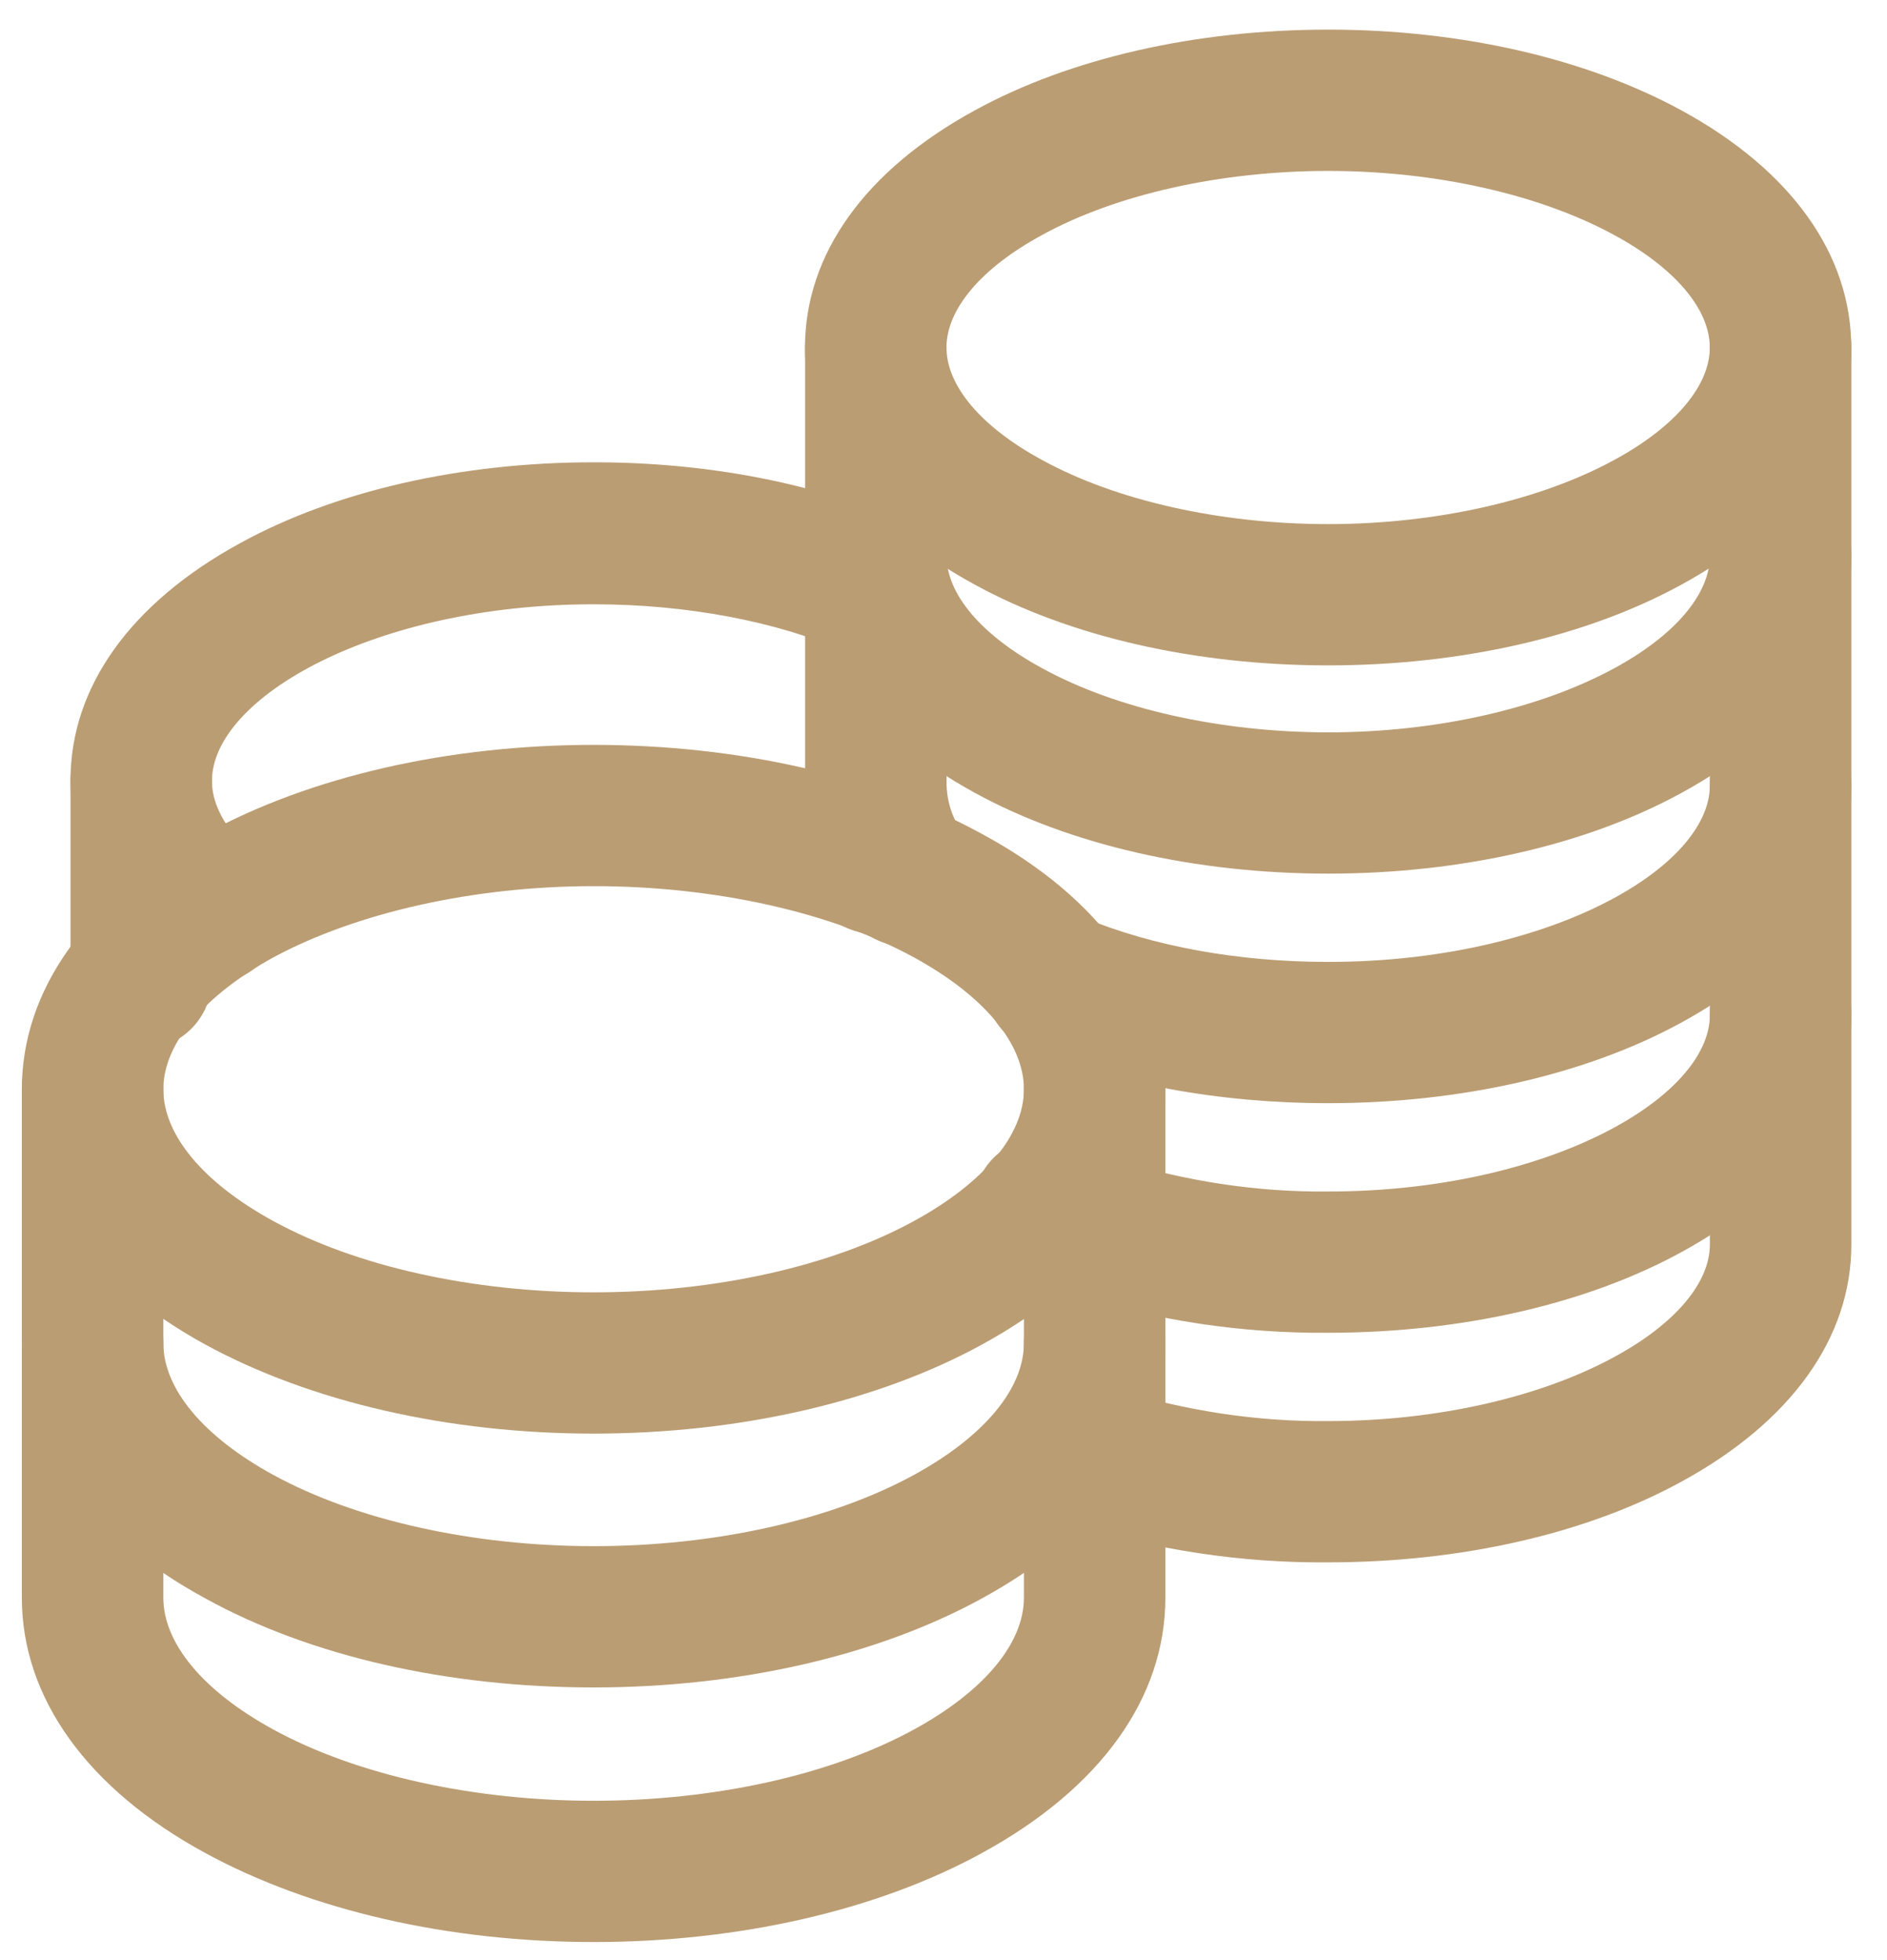
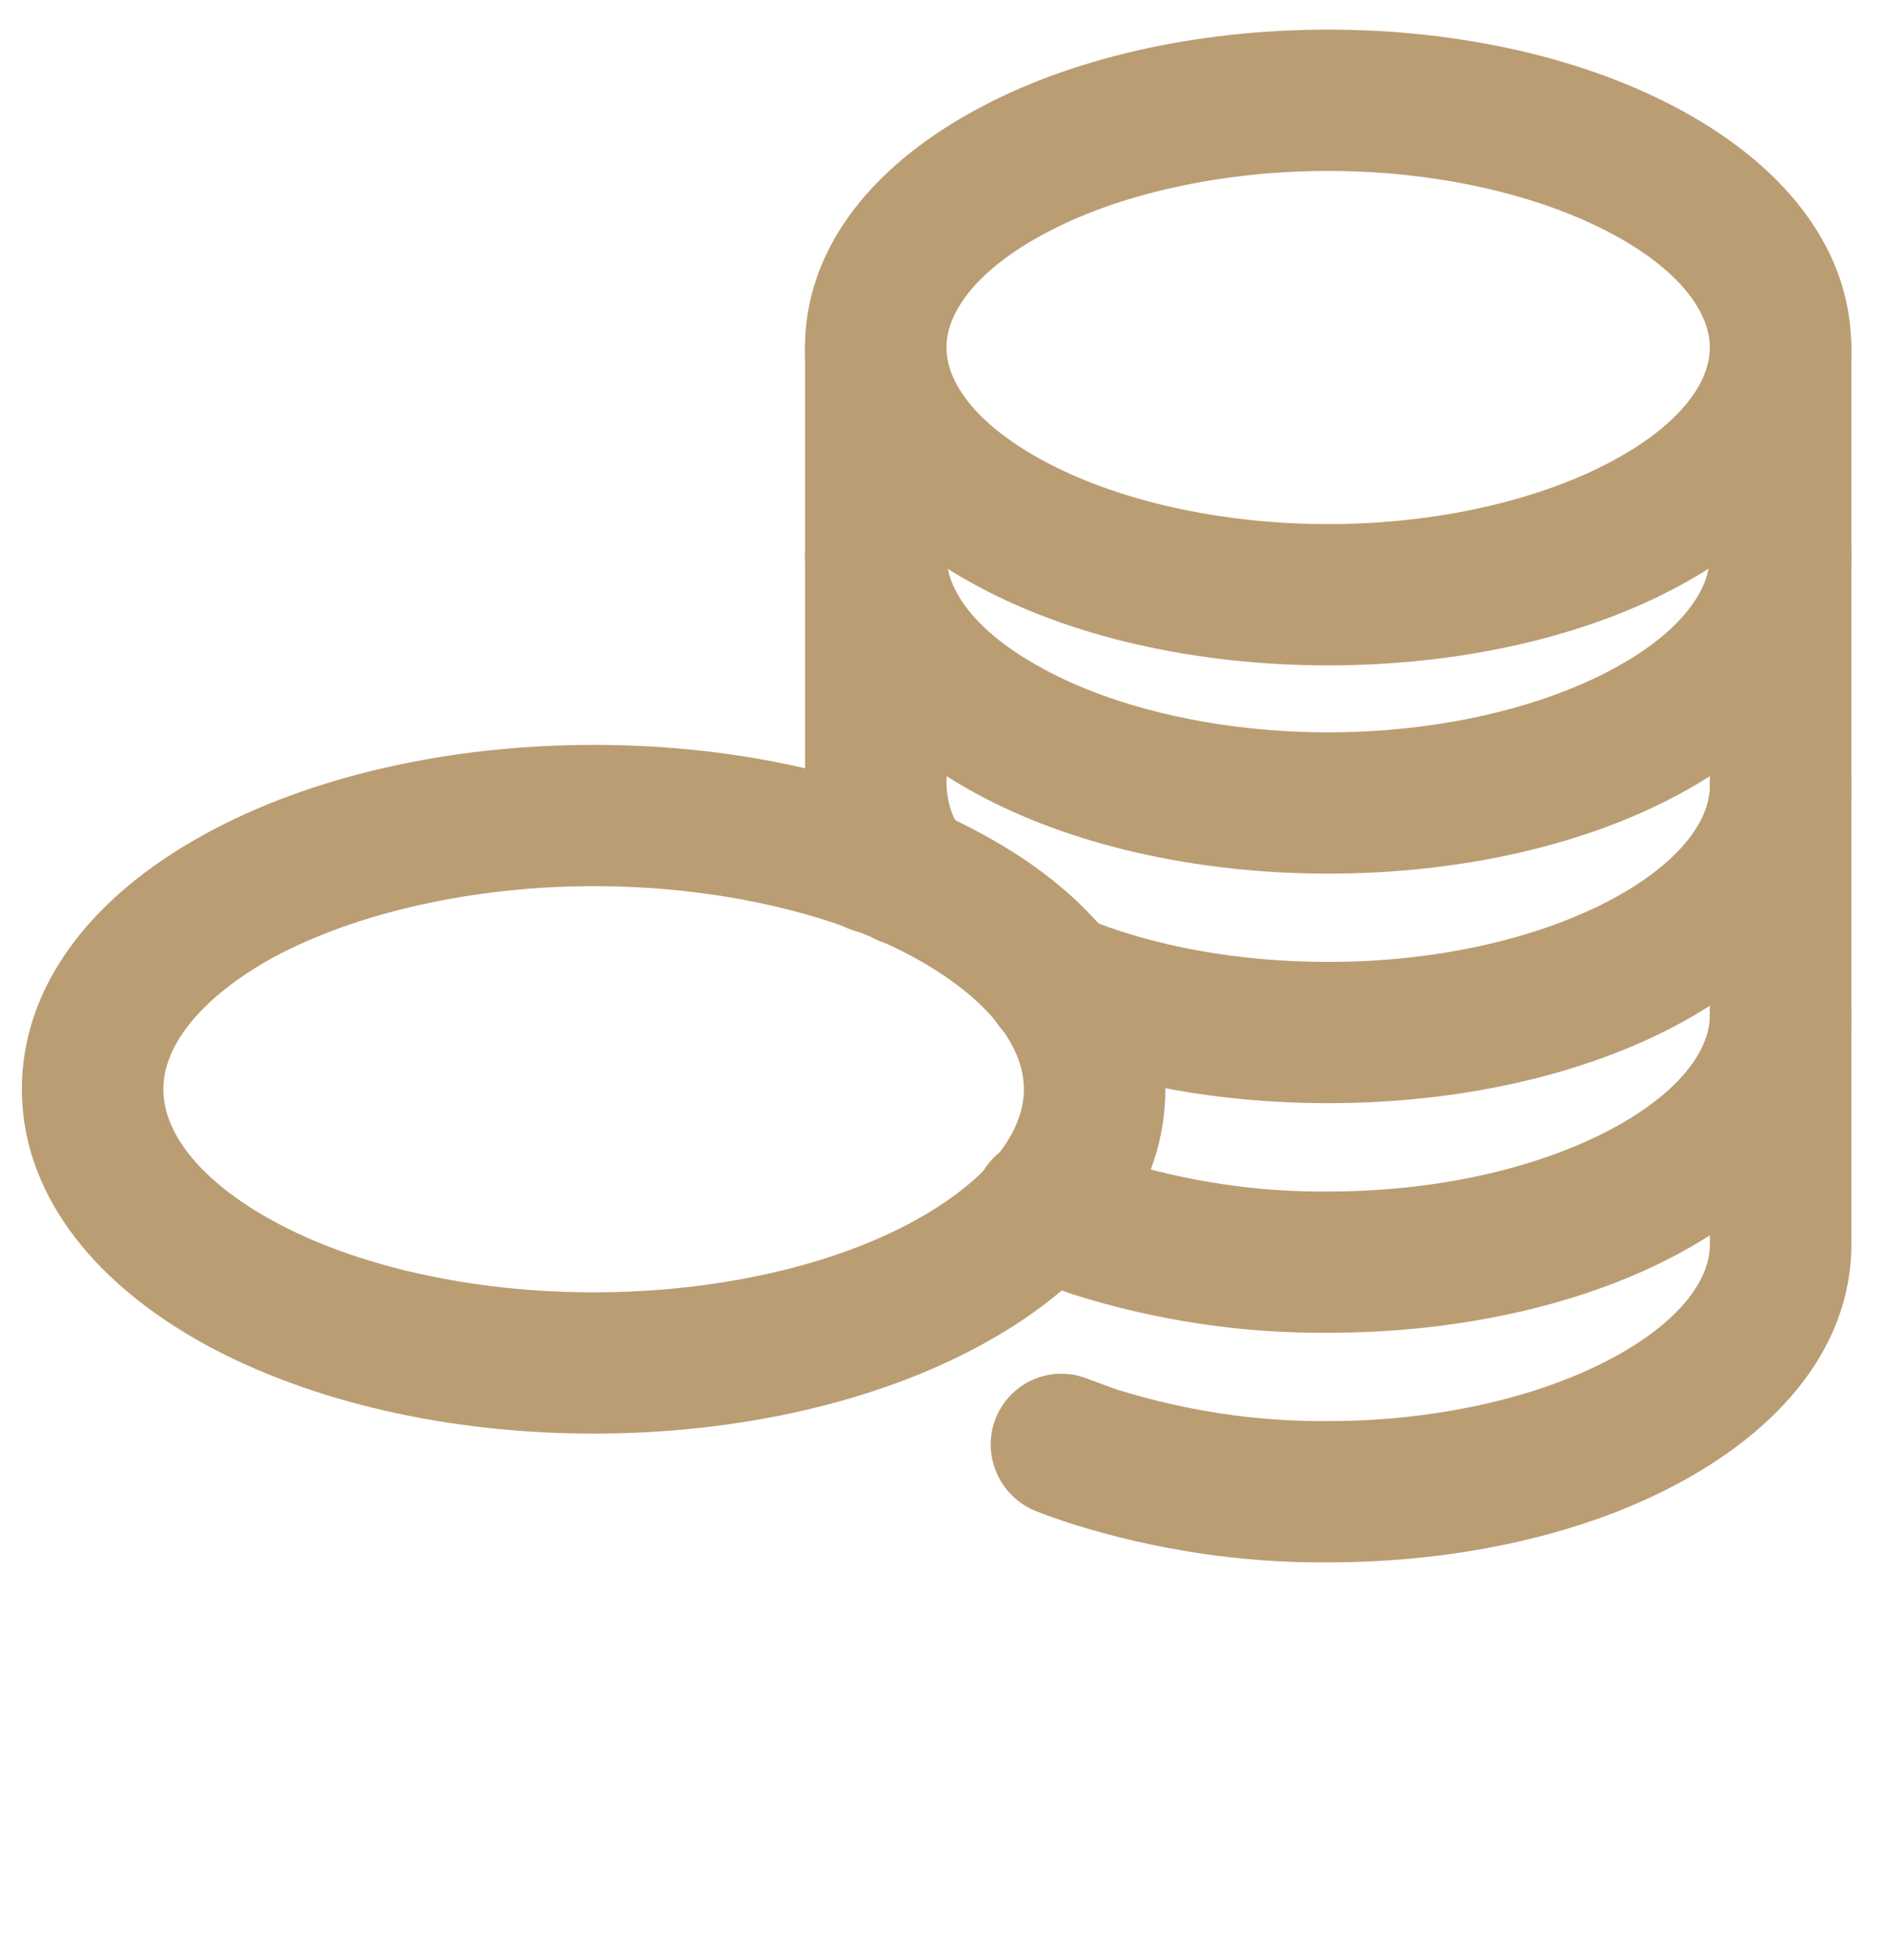
<svg xmlns="http://www.w3.org/2000/svg" width="52" height="54" viewBox="0 0 52 54" fill="none">
  <path d="M36.599 18.331C40.254 18.331 43.726 17.541 46.345 16.101C49.35 14.459 51.015 12.148 51.015 9.574C51.015 6.999 49.35 4.688 46.345 3.046C43.706 1.607 40.254 0.816 36.599 0.816C32.944 0.816 29.472 1.607 26.853 3.046C23.848 4.688 22.183 6.999 22.183 9.574C22.183 12.148 23.828 14.459 26.853 16.101C29.472 17.541 32.944 18.331 36.599 18.331ZM36.599 4.709C39.563 4.709 42.426 5.357 44.477 6.472C46.162 7.384 47.117 8.52 47.117 9.574C47.117 10.628 46.162 11.763 44.477 12.675C42.426 13.79 39.563 14.439 36.599 14.439C33.635 14.439 30.752 13.79 28.721 12.675C27.036 11.763 26.082 10.628 26.082 9.574C26.082 8.52 27.036 7.384 28.721 6.472C30.752 5.357 33.635 4.709 36.599 4.709Z" fill="#BB9D73" />
-   <path d="M5.821 27.088C6.897 27.088 7.77 26.216 7.77 25.142C7.77 24.575 7.526 24.027 7.1 23.662C6.532 23.176 5.841 22.405 5.841 21.514C5.841 19.223 10.328 16.648 16.359 16.648C18.917 16.648 21.394 17.114 23.343 17.966C24.338 18.392 25.475 17.946 25.922 16.952C26.348 15.959 25.901 14.824 24.907 14.378C22.43 13.303 19.485 12.736 16.359 12.736C12.704 12.736 9.232 13.526 6.613 14.966C3.608 16.608 1.943 18.919 1.943 21.493C1.943 23.378 2.836 25.142 4.542 26.602C4.907 26.926 5.354 27.088 5.821 27.088Z" fill="#BB9D73" />
  <path d="M36.602 43.042C40.257 43.042 43.728 42.252 46.348 40.812C49.353 39.17 51.018 36.859 51.018 34.285V9.574C51.018 8.499 50.145 7.628 49.069 7.628C47.992 7.628 47.119 8.499 47.119 9.574V34.285C47.119 35.339 46.165 36.474 44.48 37.386C42.429 38.502 39.566 39.15 36.602 39.15C34.632 39.17 32.663 38.866 30.774 38.279C30.49 38.177 30.206 38.076 29.942 37.974C28.927 37.589 27.81 38.096 27.424 39.11C27.059 40.083 27.526 41.177 28.48 41.603C28.825 41.745 29.191 41.867 29.556 41.988C31.83 42.698 34.206 43.063 36.602 43.042Z" fill="#BB9D73" />
  <path d="M24.135 25.73C25.211 25.73 26.084 24.858 26.084 23.784V9.594C26.084 8.519 25.211 7.648 24.135 7.648C23.059 7.648 22.186 8.519 22.186 9.594V23.784C22.166 24.858 23.039 25.73 24.135 25.73Z" fill="#BB9D73" />
  <path d="M36.602 36.717C40.257 36.717 43.729 35.927 46.348 34.488C49.353 32.846 51.018 30.535 51.018 27.96C51.018 26.886 50.145 26.014 49.069 26.014C47.992 26.014 47.119 26.886 47.119 27.96C47.119 30.251 42.632 32.825 36.602 32.825C34.632 32.846 32.663 32.541 30.775 31.954C30.348 31.812 29.962 31.67 29.597 31.508C28.622 31.041 27.465 31.467 26.998 32.44C26.531 33.413 26.957 34.569 27.932 35.035C27.973 35.055 27.993 35.055 28.034 35.075C28.521 35.278 29.029 35.481 29.577 35.663C31.83 36.373 34.206 36.738 36.602 36.717Z" fill="#BB9D73" />
  <path d="M36.602 30.392C40.257 30.392 43.728 29.602 46.348 28.163C49.353 26.521 51.018 24.21 51.018 21.635C51.018 20.561 50.145 19.689 49.069 19.689C47.992 19.689 47.119 20.561 47.119 21.635C47.119 23.926 42.632 26.5 36.602 26.5C34.125 26.5 31.769 26.075 29.82 25.264C28.825 24.858 27.688 25.325 27.262 26.318C26.856 27.311 27.323 28.446 28.318 28.872C30.754 29.866 33.597 30.392 36.602 30.392Z" fill="#BB9D73" />
  <path d="M24.988 26.075C26.064 26.075 26.937 25.203 26.937 24.129C26.937 23.723 26.815 23.318 26.572 22.993C26.267 22.608 26.105 22.142 26.084 21.635C26.084 20.561 25.211 19.689 24.135 19.689C23.059 19.689 22.186 20.561 22.186 21.635C22.186 22.912 22.592 24.129 23.404 25.244C23.749 25.771 24.358 26.075 24.988 26.075Z" fill="#BB9D73" />
  <path d="M36.602 24.068C40.257 24.068 43.728 23.277 46.348 21.838C49.353 20.196 51.018 17.885 51.018 15.31C51.018 14.236 50.145 13.364 49.069 13.364C47.992 13.364 47.119 14.236 47.119 15.31C47.119 16.365 46.165 17.5 44.48 18.412C42.429 19.527 39.566 20.176 36.602 20.176C33.637 20.176 30.754 19.527 28.724 18.412C27.039 17.5 26.084 16.365 26.084 15.31C26.084 14.236 25.211 13.364 24.135 13.364C23.059 13.364 22.186 14.236 22.186 15.31C22.186 17.865 23.851 20.196 26.856 21.838C29.475 23.277 32.947 24.068 36.602 24.068Z" fill="#BB9D73" />
  <path d="M16.358 39.495C20.358 39.495 24.175 38.623 27.059 37.042C30.328 35.258 32.114 32.765 32.114 30.008C32.114 27.251 30.328 24.737 27.059 22.974C24.175 21.392 20.378 20.521 16.358 20.521C12.358 20.521 8.541 21.392 5.658 22.974C2.389 24.757 0.602 27.271 0.602 30.008C0.602 32.744 2.41 35.258 5.658 37.042C8.562 38.623 12.358 39.495 16.358 39.495ZM16.358 24.413C19.668 24.413 22.896 25.122 25.191 26.379C27.119 27.433 28.216 28.751 28.216 30.008C28.216 31.265 27.119 32.582 25.191 33.636C22.896 34.893 19.688 35.603 16.358 35.603C13.028 35.603 9.82 34.893 7.526 33.636C5.597 32.582 4.501 31.265 4.501 30.008C4.501 28.751 5.618 27.433 7.526 26.379C9.82 25.143 13.049 24.413 16.358 24.413Z" fill="#BB9D73" />
-   <path d="M16.358 53.502C20.358 53.502 24.175 52.631 27.059 51.05C30.328 49.266 32.114 46.772 32.114 44.015V30.008C32.114 28.933 31.241 28.061 30.165 28.061C29.089 28.061 28.216 28.933 28.216 30.008V44.015C28.216 45.272 27.119 46.59 25.191 47.644C22.896 48.901 19.688 49.61 16.358 49.61C13.049 49.61 9.82 48.901 7.526 47.644C5.597 46.59 4.501 45.272 4.501 44.015V30.008C4.501 28.933 3.628 28.061 2.552 28.061C1.476 28.061 0.602 28.933 0.602 30.008V44.015C0.602 46.772 2.41 49.286 5.658 51.05C8.562 52.631 12.358 53.502 16.358 53.502Z" fill="#BB9D73" />
-   <path d="M16.358 46.488C20.358 46.488 24.175 45.617 27.059 44.035C30.328 42.251 32.114 39.758 32.114 37.001C32.114 35.927 31.241 35.055 30.165 35.055C29.089 35.055 28.216 35.927 28.216 37.001C28.216 38.258 27.119 39.575 25.191 40.63C22.896 41.886 19.688 42.596 16.358 42.596C13.049 42.596 9.82 41.886 7.526 40.63C5.597 39.575 4.501 38.258 4.501 37.001C4.501 35.927 3.628 35.055 2.552 35.055C1.476 35.055 0.602 35.927 0.602 37.001C0.602 39.758 2.41 42.272 5.658 44.035C8.562 45.637 12.358 46.488 16.358 46.488Z" fill="#BB9D73" />
-   <path d="M3.892 28.913C4.968 28.913 5.841 28.041 5.841 26.967V21.514C5.841 20.439 4.968 19.568 3.892 19.568C2.816 19.568 1.943 20.439 1.943 21.514V26.967C1.943 28.041 2.816 28.913 3.892 28.913Z" fill="#BB9D73" />
</svg>